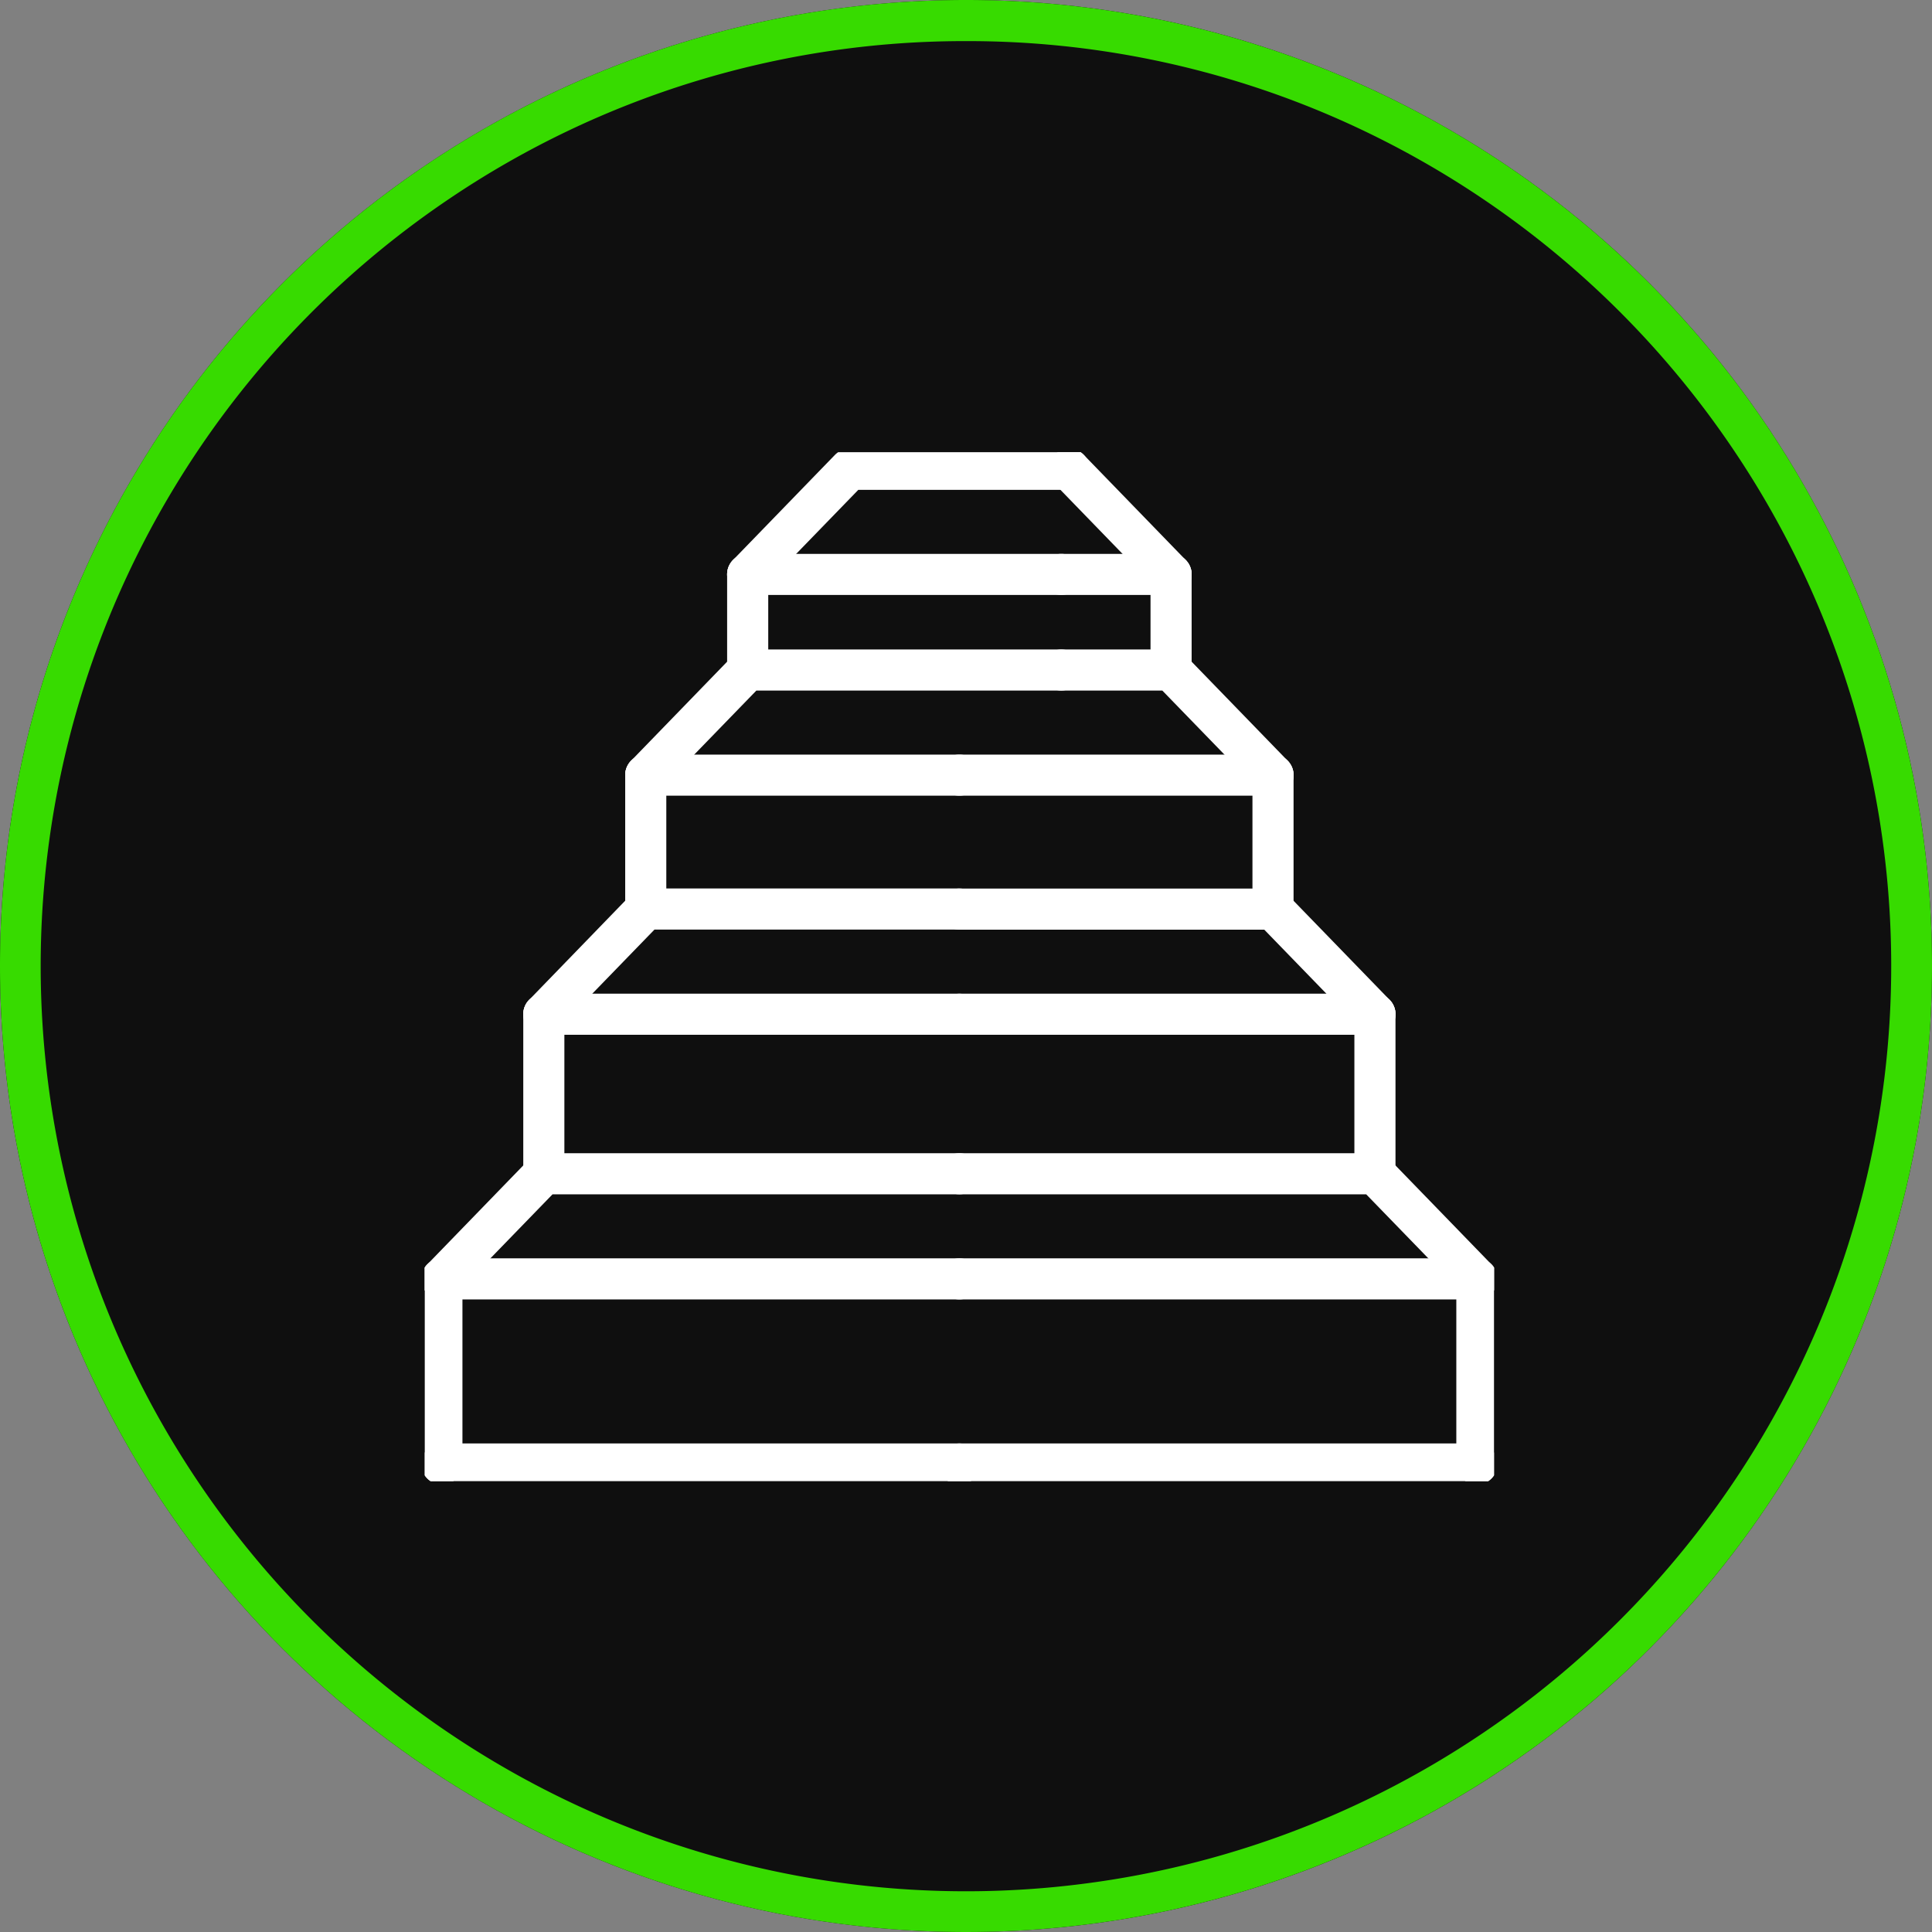
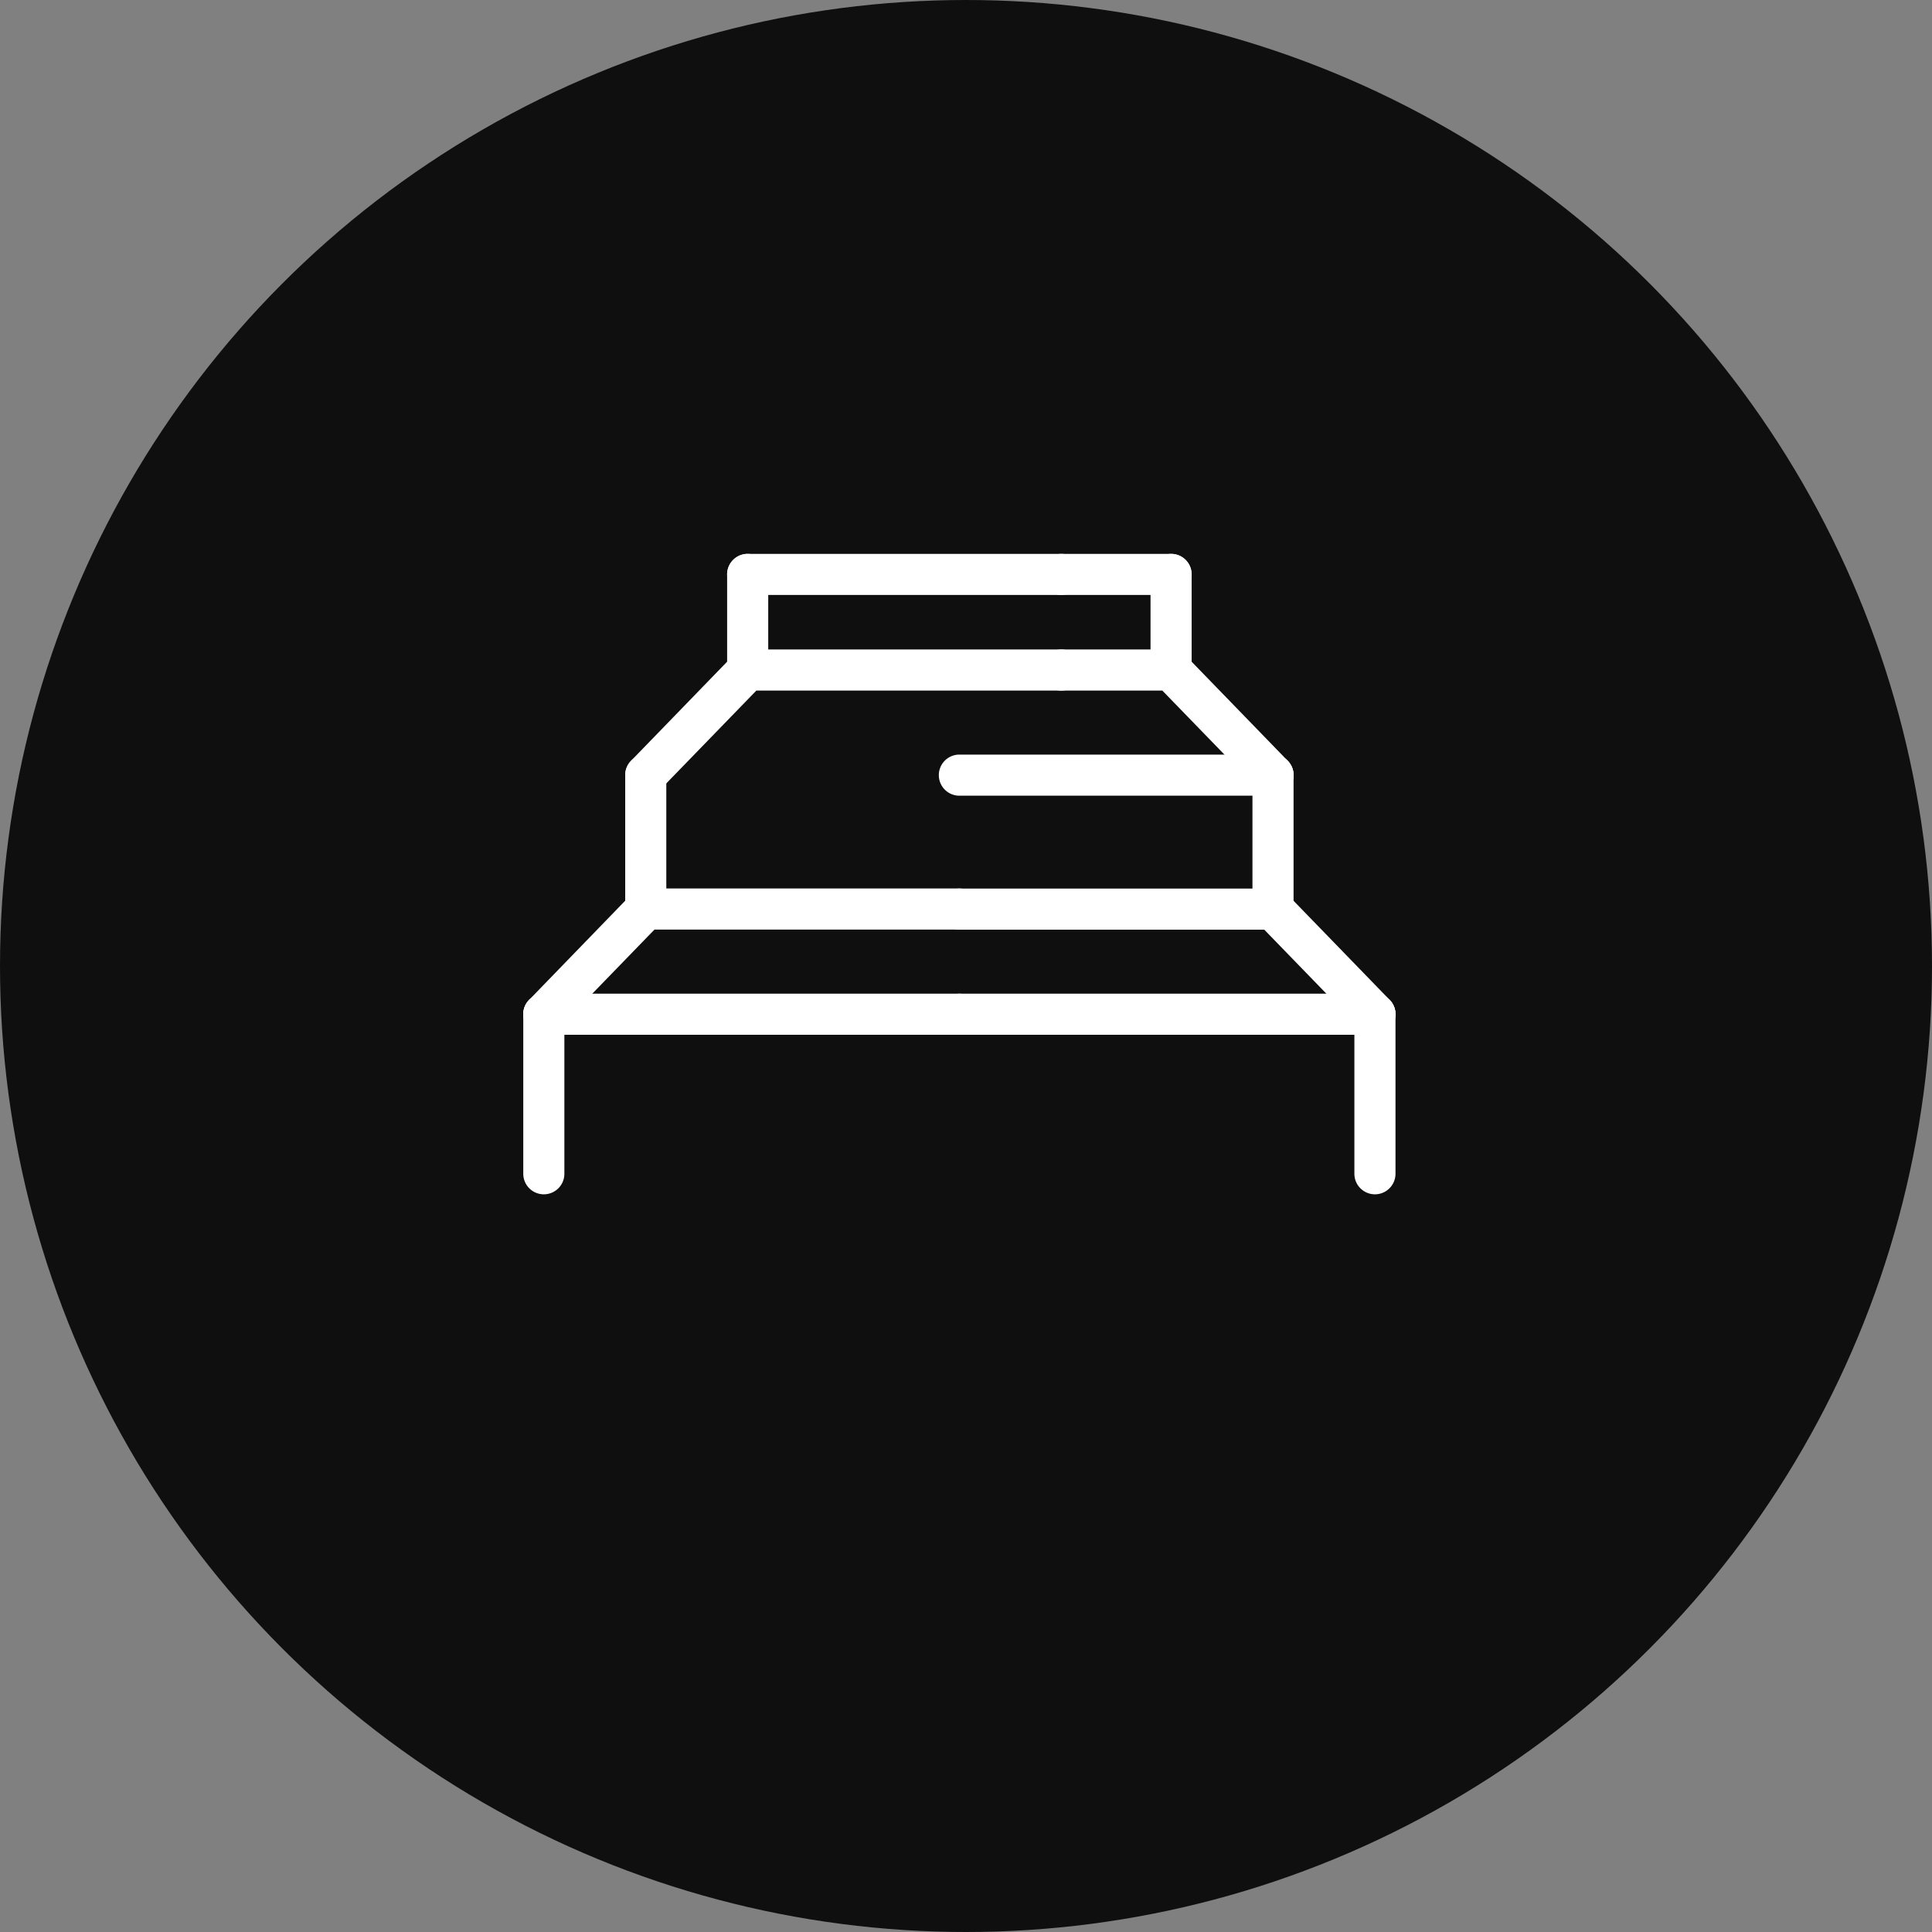
<svg xmlns="http://www.w3.org/2000/svg" width="141" height="141" viewBox="0 0 141 141">
  <rect x="0" y="0" width="141" height="141" fill="#808080" stroke="none" />
  <defs>
    <clipPath id="clip-path">
-       <rect id="Rectangle_126" data-name="Rectangle 126" width="78.034" height="75.095" fill="none" stroke="#fff" stroke-width="3" />
-     </clipPath>
+       </clipPath>
  </defs>
  <g id="egress-icon" transform="translate(-725 -2170)">
    <g id="Group_139" data-name="Group 139" transform="translate(-322 1202)">
      <circle id="Ellipse_27" data-name="Ellipse 27" cx="70.5" cy="70.5" r="70.5" transform="translate(1047 968)" fill="#0f0f0f" />
-       <path id="Ellipse_27_-_Outline" data-name="Ellipse 27 - Outline" d="M70.5,3A67.171,67.171,0,0,0,32.762,14.526,67.706,67.706,0,0,0,8.3,44.227a67.407,67.407,0,0,0,6.223,64.011,67.706,67.706,0,0,0,29.7,24.459,67.407,67.407,0,0,0,64.011-6.223,67.706,67.706,0,0,0,24.459-29.7,67.407,67.407,0,0,0-6.223-64.011A67.706,67.706,0,0,0,96.773,8.3,67.075,67.075,0,0,0,70.5,3m0-3A70.5,70.5,0,1,1,0,70.5,70.5,70.5,0,0,1,70.5,0Z" transform="translate(1047 968)" fill="#37db00" />
      <g id="Group_122" data-name="Group 122" transform="translate(1078 1001)">
        <g id="Group_105" data-name="Group 105">
          <g id="Group_104" data-name="Group 104" clip-path="url(#clip-path)">
-             <path id="Line_33" data-name="Line 33" d="M37.767,1.5H0A1.5,1.5,0,0,1-1.5,0,1.5,1.5,0,0,1,0-1.5H37.767a1.5,1.5,0,0,1,1.5,1.5A1.5,1.5,0,0,1,37.767,1.5Z" transform="translate(39.017 73.845)" fill="#fff" />
            <path id="Line_34" data-name="Line 34" d="M37.767,1.5H0A1.5,1.5,0,0,1-1.5,0,1.5,1.5,0,0,1,0-1.5H37.767a1.5,1.5,0,0,1,1.5,1.5A1.5,1.5,0,0,1,37.767,1.5Z" transform="translate(39.017 60.336)" fill="#fff" />
            <path id="Line_35" data-name="Line 35" d="M0,15.009a1.5,1.5,0,0,1-1.5-1.5V0A1.5,1.5,0,0,1,0-1.5,1.5,1.5,0,0,1,1.5,0V13.509A1.5,1.5,0,0,1,0,15.009Z" transform="translate(76.784 60.336)" fill="#fff" />
            <path id="Path_214" data-name="Path 214" d="M76.784,61.836a1.5,1.5,0,0,1-1.077-.456l-7-7.216H39.017a1.5,1.5,0,0,1,0-3H69.345a1.5,1.5,0,0,1,1.077.456l7.439,7.672a1.5,1.5,0,0,1-1.077,2.544Z" transform="translate(0 -0.001)" fill="#fff" />
          </g>
        </g>
        <path id="Line_36" data-name="Line 36" d="M30.328,1.5H0A1.5,1.5,0,0,1-1.5,0,1.5,1.5,0,0,1,0-1.5H30.328a1.5,1.5,0,0,1,1.5,1.5A1.5,1.5,0,0,1,30.328,1.5Z" transform="translate(39.017 41.02)" fill="#fff" />
        <path id="Line_37" data-name="Line 37" d="M0,13.143a1.5,1.5,0,0,1-1.5-1.5V0A1.5,1.5,0,0,1,0-1.5,1.5,1.5,0,0,1,1.5,0V11.643A1.5,1.5,0,0,1,0,13.143Z" transform="translate(69.345 41.02)" fill="#fff" />
        <path id="Path_215" data-name="Path 215" d="M69.345,42.521a1.5,1.5,0,0,1-1.077-.456l-7-7.216H39.017a1.5,1.5,0,0,1,0-3H61.906a1.5,1.5,0,0,1,1.077.456l7.439,7.672a1.5,1.5,0,0,1-1.077,2.544Z" transform="translate(0 -0.001)" fill="#fff" />
        <path id="Line_38" data-name="Line 38" d="M22.889,1.5H0A1.5,1.5,0,0,1-1.5,0,1.5,1.5,0,0,1,0-1.5H22.889a1.5,1.5,0,0,1,1.5,1.5A1.5,1.5,0,0,1,22.889,1.5Z" transform="translate(39.017 23.571)" fill="#fff" />
        <path id="Line_39" data-name="Line 39" d="M0,11.277a1.5,1.5,0,0,1-1.5-1.5V0A1.5,1.5,0,0,1,0-1.5,1.5,1.5,0,0,1,1.5,0V9.777A1.5,1.5,0,0,1,0,11.277Z" transform="translate(61.906 23.571)" fill="#fff" />
        <g id="Group_107" data-name="Group 107">
          <g id="Group_106" data-name="Group 106" clip-path="url(#clip-path)">
            <path id="Line_40" data-name="Line 40" d="M37.767,1.5H0A1.5,1.5,0,0,1-1.5,0,1.5,1.5,0,0,1,0-1.5H37.767a1.5,1.5,0,0,1,1.5,1.5A1.5,1.5,0,0,1,37.767,1.5Z" transform="translate(1.25 73.845)" fill="#fff" />
            <path id="Line_41" data-name="Line 41" d="M37.767,1.5H0A1.5,1.5,0,0,1-1.5,0,1.5,1.5,0,0,1,0-1.5H37.767a1.5,1.5,0,0,1,1.5,1.5A1.5,1.5,0,0,1,37.767,1.5Z" transform="translate(1.25 60.336)" fill="#fff" />
            <path id="Line_42" data-name="Line 42" d="M0,15.009a1.5,1.5,0,0,1-1.5-1.5V0A1.5,1.5,0,0,1,0-1.5,1.5,1.5,0,0,1,1.5,0V13.509A1.5,1.5,0,0,1,0,15.009Z" transform="translate(1.25 60.336)" fill="#fff" />
            <path id="Path_216" data-name="Path 216" d="M1.25,61.836A1.5,1.5,0,0,1,.173,59.292L7.612,51.62a1.5,1.5,0,0,1,1.077-.456H39.017a1.5,1.5,0,1,1,0,3H9.324l-7,7.216A1.5,1.5,0,0,1,1.25,61.836Z" transform="translate(0 -0.001)" fill="#fff" />
          </g>
        </g>
        <path id="Line_43" data-name="Line 43" d="M30.328,1.5H0A1.5,1.5,0,0,1-1.5,0,1.5,1.5,0,0,1,0-1.5H30.328a1.5,1.5,0,0,1,1.5,1.5A1.5,1.5,0,0,1,30.328,1.5Z" transform="translate(8.689 41.02)" fill="#fff" />
        <path id="Line_44" data-name="Line 44" d="M0,13.143a1.5,1.5,0,0,1-1.5-1.5V0A1.5,1.5,0,0,1,0-1.5,1.5,1.5,0,0,1,1.5,0V11.643A1.5,1.5,0,0,1,0,13.143Z" transform="translate(8.689 41.02)" fill="#fff" />
        <path id="Path_217" data-name="Path 217" d="M8.689,42.521a1.5,1.5,0,0,1-1.077-2.544L15.051,32.3a1.5,1.5,0,0,1,1.077-.456H39.017a1.5,1.5,0,0,1,0,3H16.763l-7,7.216A1.5,1.5,0,0,1,8.689,42.521Z" transform="translate(0 -0.001)" fill="#fff" />
-         <path id="Line_45" data-name="Line 45" d="M22.889,1.5H0A1.5,1.5,0,0,1-1.5,0,1.5,1.5,0,0,1,0-1.5H22.889a1.5,1.5,0,0,1,1.5,1.5A1.5,1.5,0,0,1,22.889,1.5Z" transform="translate(16.128 23.571)" fill="#fff" />
        <path id="Line_46" data-name="Line 46" d="M0,11.277a1.5,1.5,0,0,1-1.5-1.5V0A1.5,1.5,0,0,1,0-1.5,1.5,1.5,0,0,1,1.5,0V9.777A1.5,1.5,0,0,1,0,11.277Z" transform="translate(16.128 23.571)" fill="#fff" />
        <path id="Path_218" data-name="Path 218" d="M61.906,25.072a1.5,1.5,0,0,1-1.077-.456l-7-7.216H46.456a1.5,1.5,0,0,1,0-3h8.011a1.5,1.5,0,0,1,1.077.456l7.439,7.672a1.5,1.5,0,0,1-1.077,2.544Z" transform="translate(0 -0.001)" fill="#fff" />
        <path id="Path_219" data-name="Path 219" d="M16.128,25.072a1.5,1.5,0,0,1-1.077-2.544l7.439-7.672a1.5,1.5,0,0,1,1.077-.456H46.456a1.5,1.5,0,1,1,0,3H24.2l-7,7.216A1.5,1.5,0,0,1,16.128,25.072Z" transform="translate(0 -0.001)" fill="#fff" />
        <path id="Line_47" data-name="Line 47" d="M8.011,1.5H0A1.5,1.5,0,0,1-1.5,0,1.5,1.5,0,0,1,0-1.5H8.011A1.5,1.5,0,0,1,9.511,0,1.5,1.5,0,0,1,8.011,1.5Z" transform="translate(46.456 8.922)" fill="#fff" />
        <path id="Line_48" data-name="Line 48" d="M0,8.477a1.5,1.5,0,0,1-1.5-1.5V0A1.5,1.5,0,0,1,0-1.5,1.5,1.5,0,0,1,1.5,0V6.977A1.5,1.5,0,0,1,0,8.477Z" transform="translate(54.467 8.922)" fill="#fff" />
        <path id="Line_49" data-name="Line 49" d="M22.889,1.5H0A1.5,1.5,0,0,1-1.5,0,1.5,1.5,0,0,1,0-1.5H22.889a1.5,1.5,0,0,1,1.5,1.5A1.5,1.5,0,0,1,22.889,1.5Z" transform="translate(23.567 8.922)" fill="#fff" />
        <path id="Line_50" data-name="Line 50" d="M0,8.477a1.5,1.5,0,0,1-1.5-1.5V0A1.5,1.5,0,0,1,0-1.5,1.5,1.5,0,0,1,1.5,0V6.977A1.5,1.5,0,0,1,0,8.477Z" transform="translate(23.567 8.922)" fill="#fff" />
        <g id="Group_109" data-name="Group 109">
          <g id="Group_108" data-name="Group 108" clip-path="url(#clip-path)">
-             <path id="Line_51" data-name="Line 51" d="M7.439,9.172a1.5,1.5,0,0,1-1.077-.456L-1.077,1.044a1.5,1.5,0,0,1,.033-2.121,1.5,1.5,0,0,1,2.121.033L8.516,6.628A1.5,1.5,0,0,1,7.439,9.172Z" transform="translate(47.028 1.25)" fill="#fff" />
            <path id="Path_220" data-name="Path 220" d="M23.567,10.422A1.5,1.5,0,0,1,22.49,7.878L29.929.206A1.5,1.5,0,0,1,31.006-.25H47.028a1.5,1.5,0,0,1,0,3H31.641l-7,7.216A1.5,1.5,0,0,1,23.567,10.422Z" transform="translate(0 -0.001)" fill="#fff" />
          </g>
        </g>
      </g>
    </g>
  </g>
</svg>